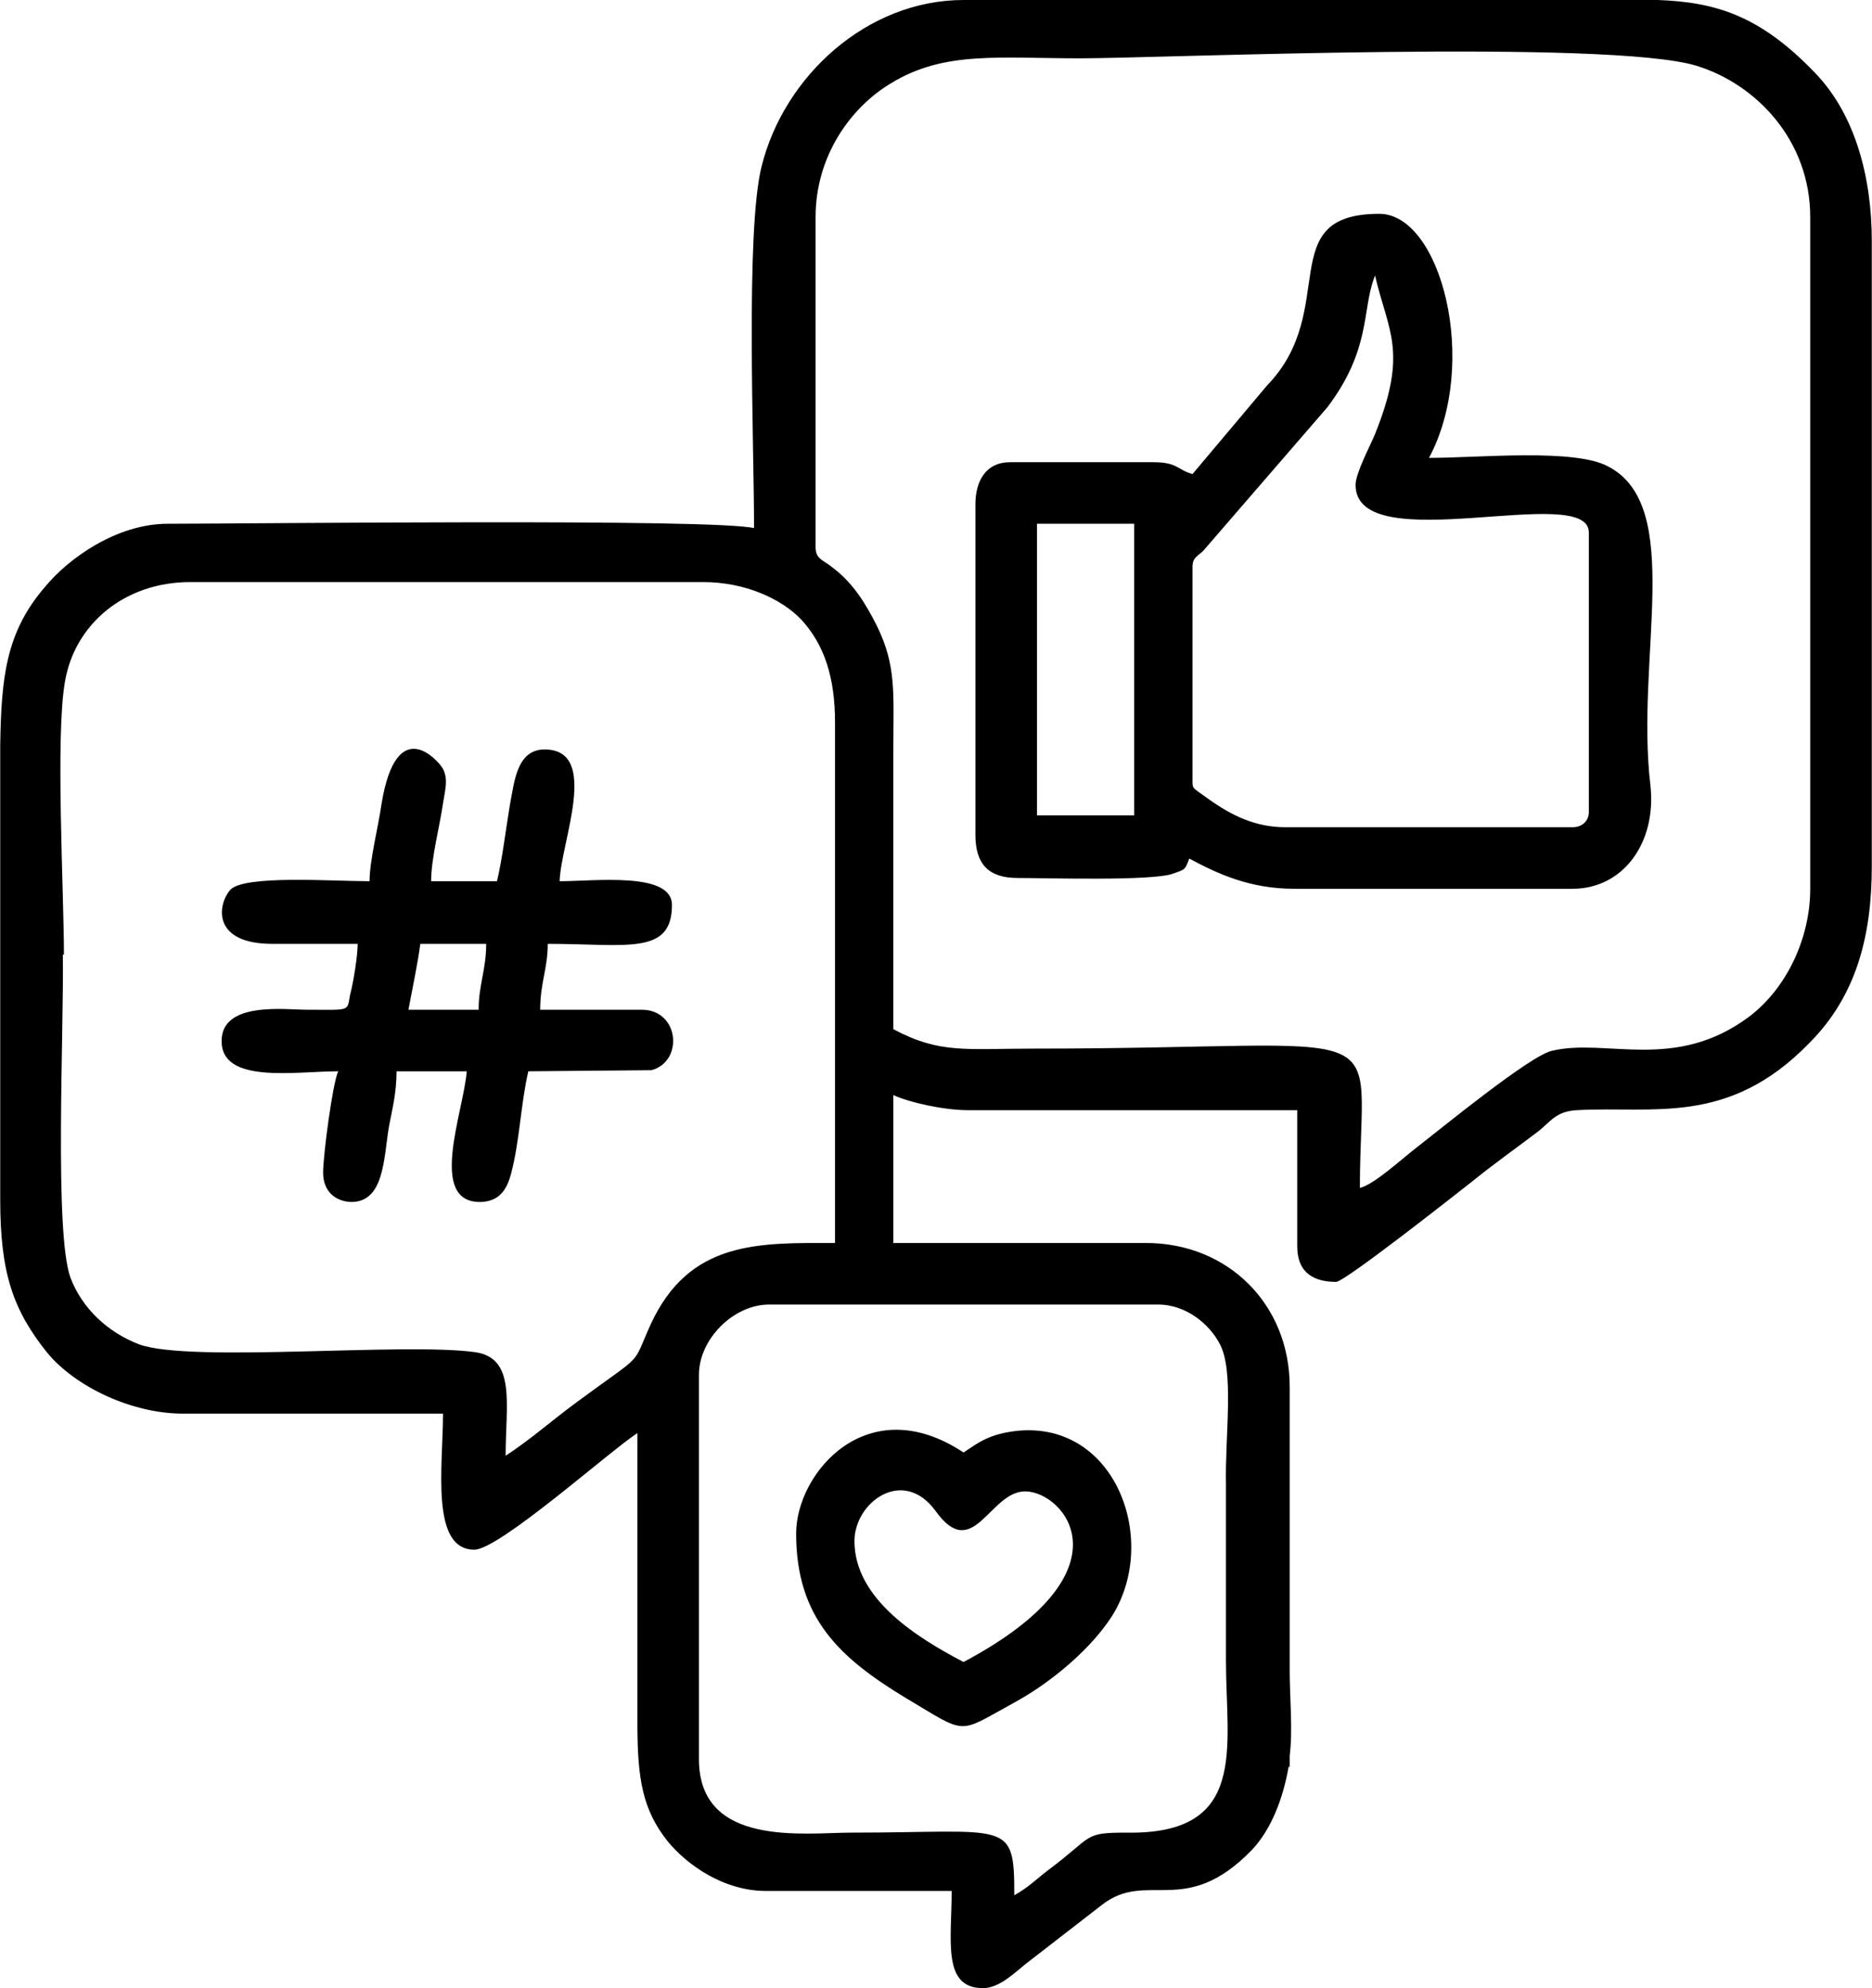
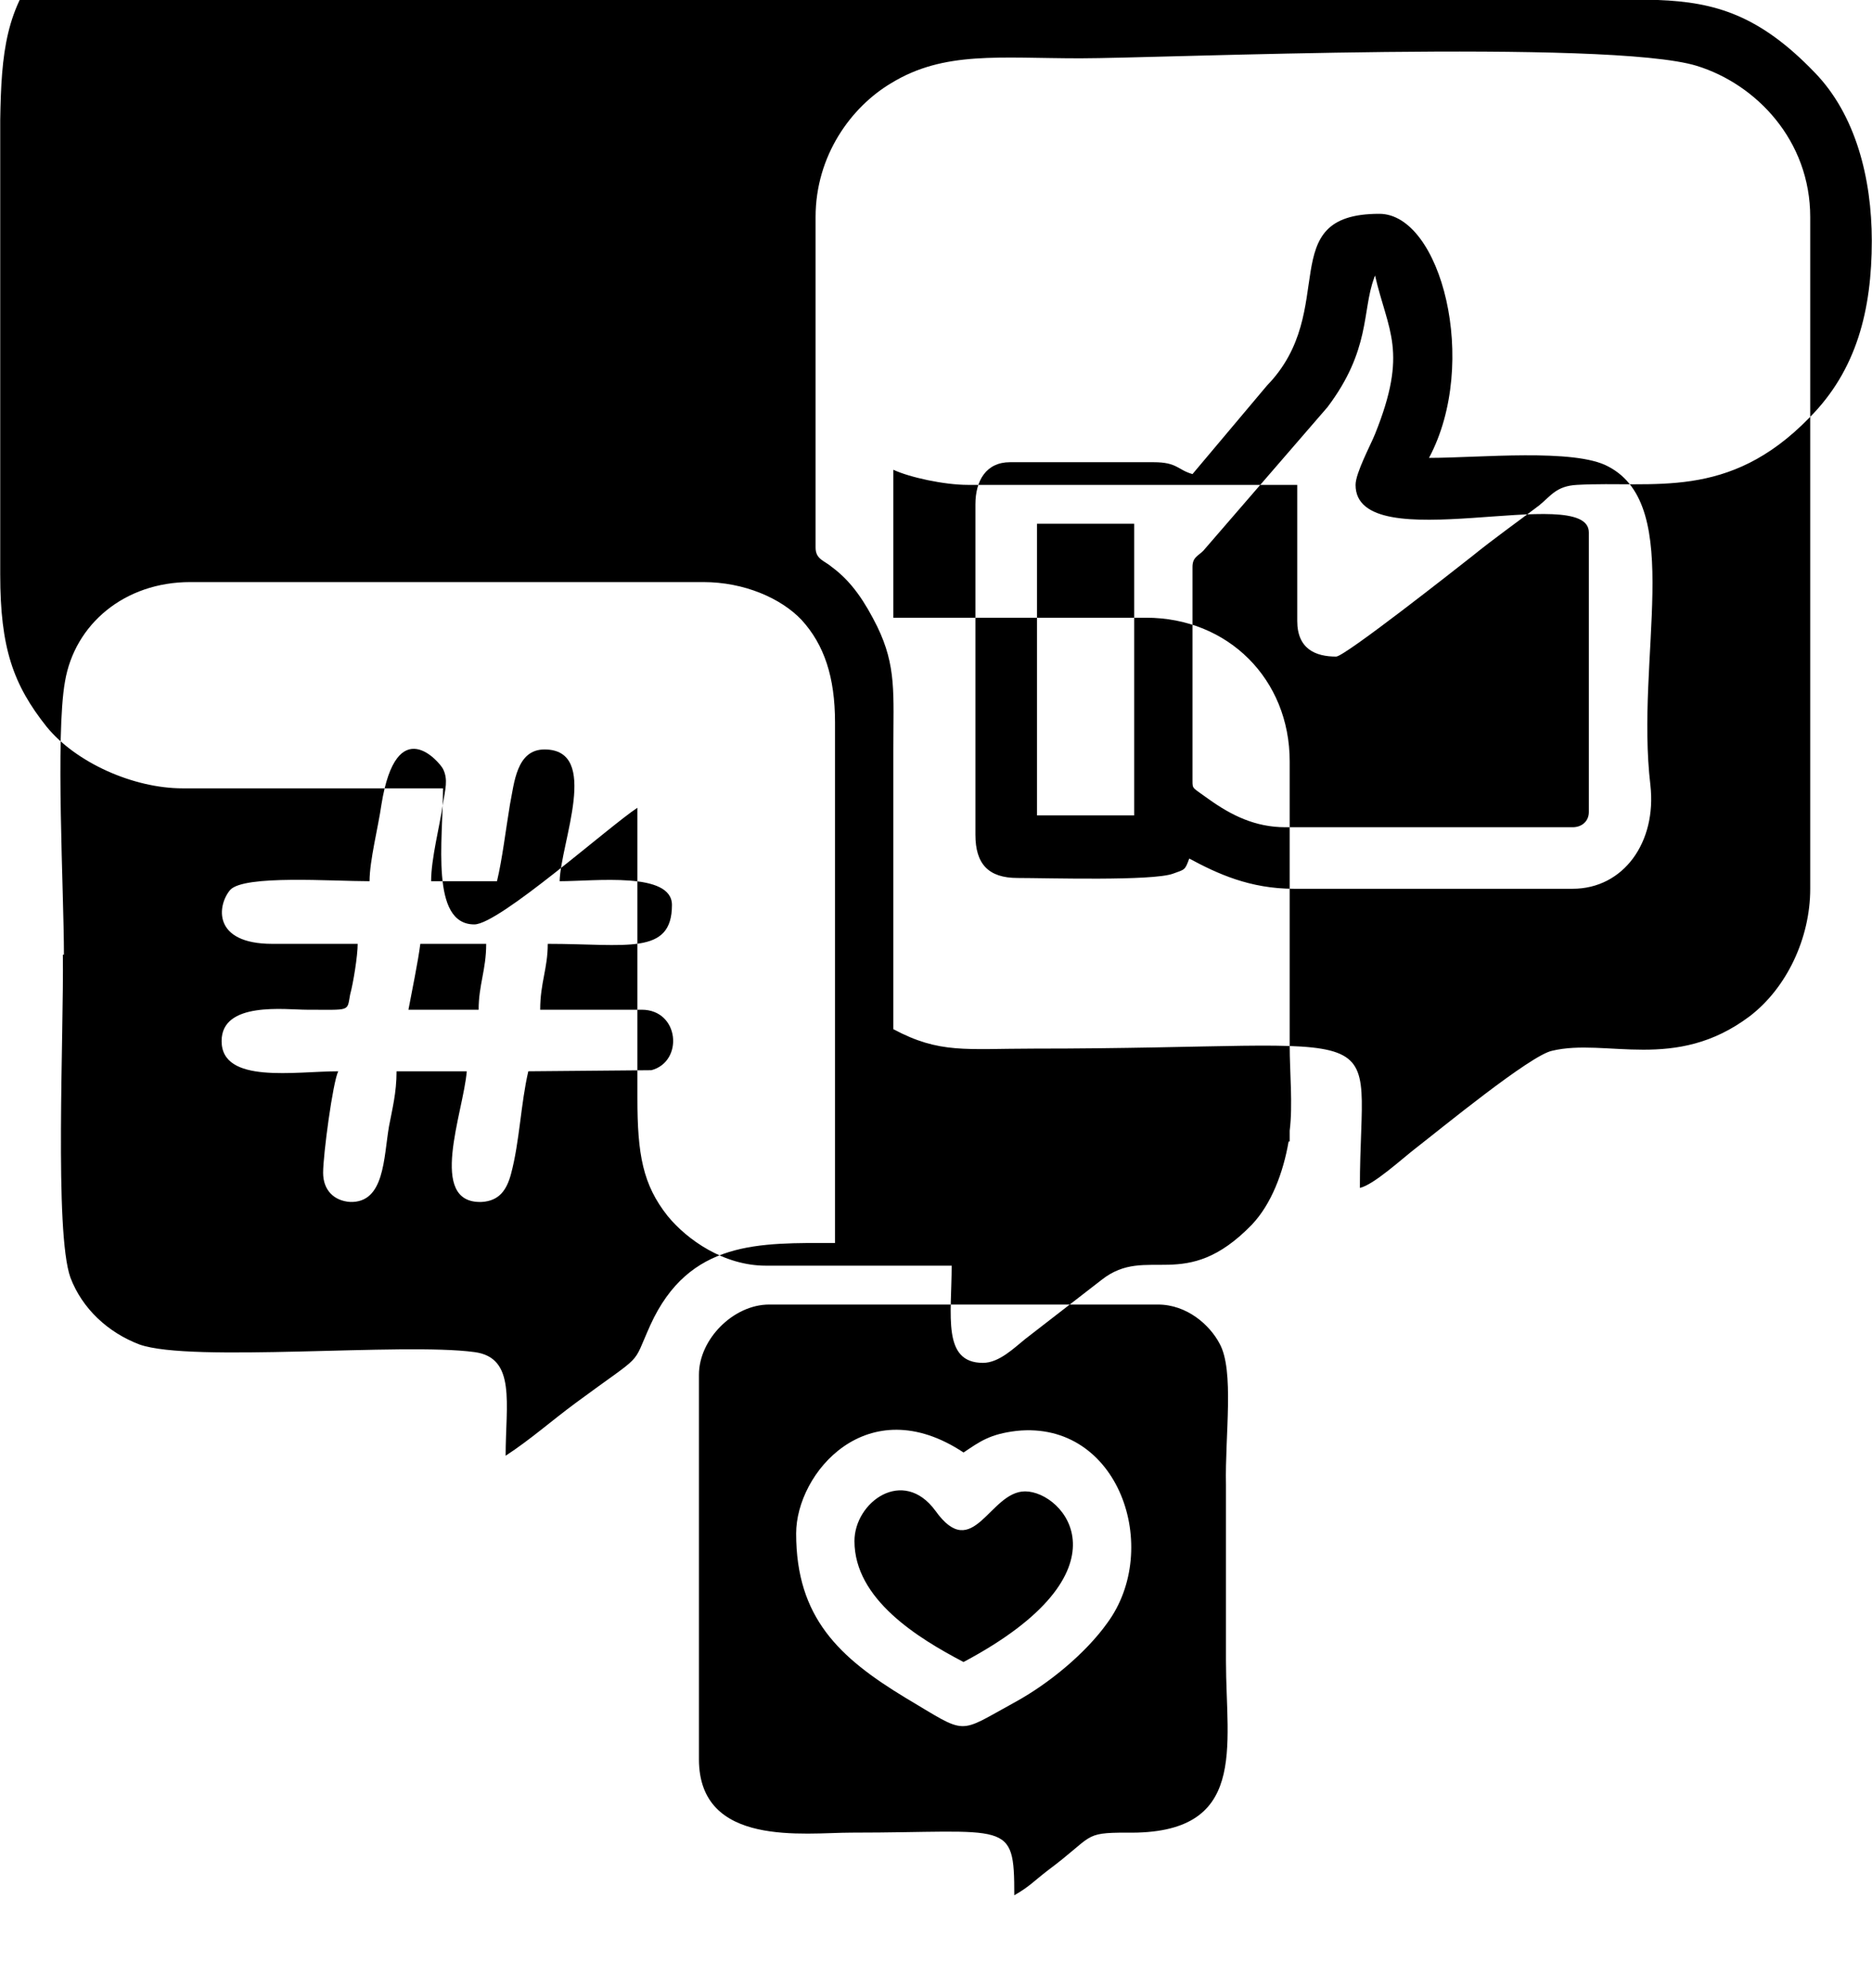
<svg xmlns="http://www.w3.org/2000/svg" xml:space="preserve" width="24.872mm" height="26.416mm" version="1.1" style="shape-rendering:geometricPrecision; text-rendering:geometricPrecision; image-rendering:optimizeQuality; fill-rule:evenodd; clip-rule:evenodd" viewBox="0 0 1733 1841">
  <defs>
    <style type="text/css">
   
    .fil0 {fill:black}
   
  </style>
  </defs>
  <g id="Layer_x0020_1">
-     <path class="fil0" d="M960 485l90 0 0 270 -90 0 0 -270zm575 -485c53,2 94,14 145,67 38,39 53,98 53,156l0 579c0,64 -14,120 -58,164 -75,77 -144,58 -215,62 -19,1 -24,10 -35,19 -21,16 -41,30 -62,47 -14,11 -118,93 -126,93 -19,0 -36,-7 -36,-33l0 -126 -305 0c-22,0 -54,-7 -69,-14l0 137 234 0c76,0 133,57 133,133l0 263 0 0c0,25 3,55 0,79l0 10 -1 0c-5,29 -16,58 -34,77 -62,64 -97,18 -139,51l-71 55c-10,8 -24,22 -39,22 -38,0 -29,-44 -29,-90l-172 0c-39,0 -73,-24 -91,-46 -23,-29 -28,-57 -28,-109 0,-89 0,-179 0,-269 -26,17 -128,108 -151,108 -41,0 -29,-78 -29,-126l-241 0c-46,0 -99,-24 -126,-57 -31,-39 -43,-73 -43,-141l0 -227 0 0 0 -194 0 0c1,-62 5,-104 41,-146 22,-27 67,-59 114,-59 76,0 504,-5 543,4 0,-81 -8,-275 7,-335 21,-84 98,-154 187,-154 216,0 427,0 643,0zm-535 54c-75,0 -126,-7 -175,23 -37,22 -70,67 -70,124l0 306c0,11 8,12 15,18 19,14 31,33 42,55 18,37 15,62 15,114 0,86 0,173 0,259 43,23 67,18 130,18 346,0 302,-33 302,129 13,-3 39,-27 52,-37 22,-17 106,-86 126,-90 50,-12 114,20 183,-32 34,-26 56,-72 56,-118l0 -622c0,-71 -50,-123 -105,-140 -81,-25 -498,-7 -571,-7zm-941 830l-1 0c1,73 -8,257 7,299 11,29 35,51 64,62 48,17 244,-2 310,7 39,5 29,48 29,96 23,-15 42,-32 65,-49 65,-48 51,-32 69,-72 36,-79 101,-76 171,-76l0 -482c0,-42 -10,-72 -31,-95 -19,-20 -53,-35 -91,-35l-475 0c-61,0 -107,39 -116,92 -9,50 -1,195 -1,253zm984 813c-41,0 -30,3 -73,35 -13,10 -17,15 -31,23 0,-71 -5,-58 -151,-58 -43,0 -141,14 -141,-68l0 -356c0,-33 32,-65 65,-65l360 0c27,0 48,19 57,36 14,25 5,85 6,131 0,5 0,104 0,163 0,80 21,161 -92,159zm-600 -762l-65 0c3,-16 9,-45 11,-61l61 0c0,24 -7,38 -7,61zm348 492c0,-36 45,-69 75,-28 35,49 50,-18 83,-18 36,0 101,74 -57,158 -42,-22 -101,-58 -101,-112zm-54 -7c0,78 40,115 101,152 59,35 47,34 102,4 31,-17 65,-45 85,-73 51,-69 11,-188 -84,-178 -25,3 -34,10 -49,20 -89,-59 -155,19 -155,75zm-395 -604c-35,0 -116,-6 -129,8 -12,14 -17,50 39,50l79 0c0,11 -4,36 -7,47 -3,16 1,14 -40,14 -20,0 -79,-8 -79,29 0,40 68,28 108,28 -5,10 -14,77 -14,94 0,16 10,26 25,27 32,1 31,-41 36,-70 3,-16 7,-31 7,-51l65 0c-3,38 -37,123 14,121 16,-1 23,-11 27,-26 8,-30 9,-65 16,-95l114 -1c30,-8 26,-56 -9,-56l-94 0c0,-25 7,-38 7,-61 73,0 115,11 115,-36 0,-31 -71,-22 -104,-22 1,-36 38,-122 -14,-122 -26,0 -28,31 -32,51 -4,24 -7,50 -12,71l-61 0c0,-21 8,-51 11,-72 2,-13 5,-22 0,-32 -3,-6 -43,-54 -57,33 -3,21 -11,52 -11,71zm913 -367c0,70 216,-3 216,44l0 259c0,8 -6,14 -15,14l-266 0c-28,0 -50,-11 -71,-26 -15,-11 -15,-9 -15,-17l0 -198c0,-9 5,-10 10,-15l115 -133c40,-53 32,-89 43,-119 0,-1 1,-2 1,-3 12,52 31,70 0,147 -4,10 -18,36 -18,47zm-151 -10c-14,-4 -14,-11 -36,-11l-133 0c-22,0 -32,17 -32,39l0 306c0,27 12,40 39,40 27,0 125,3 144,-4 11,-4 11,-3 15,-14 26,14 56,28 97,28l258 0c47,0 78,-43 72,-96 -14,-118 32,-258 -39,-295 -31,-17 -120,-8 -166,-8 47,-88 11,-226 -46,-226 -99,0 -36,89 -104,159l-69 82z" />
+     <path class="fil0" d="M960 485l90 0 0 270 -90 0 0 -270zm575 -485c53,2 94,14 145,67 38,39 53,98 53,156c0,64 -14,120 -58,164 -75,77 -144,58 -215,62 -19,1 -24,10 -35,19 -21,16 -41,30 -62,47 -14,11 -118,93 -126,93 -19,0 -36,-7 -36,-33l0 -126 -305 0c-22,0 -54,-7 -69,-14l0 137 234 0c76,0 133,57 133,133l0 263 0 0c0,25 3,55 0,79l0 10 -1 0c-5,29 -16,58 -34,77 -62,64 -97,18 -139,51l-71 55c-10,8 -24,22 -39,22 -38,0 -29,-44 -29,-90l-172 0c-39,0 -73,-24 -91,-46 -23,-29 -28,-57 -28,-109 0,-89 0,-179 0,-269 -26,17 -128,108 -151,108 -41,0 -29,-78 -29,-126l-241 0c-46,0 -99,-24 -126,-57 -31,-39 -43,-73 -43,-141l0 -227 0 0 0 -194 0 0c1,-62 5,-104 41,-146 22,-27 67,-59 114,-59 76,0 504,-5 543,4 0,-81 -8,-275 7,-335 21,-84 98,-154 187,-154 216,0 427,0 643,0zm-535 54c-75,0 -126,-7 -175,23 -37,22 -70,67 -70,124l0 306c0,11 8,12 15,18 19,14 31,33 42,55 18,37 15,62 15,114 0,86 0,173 0,259 43,23 67,18 130,18 346,0 302,-33 302,129 13,-3 39,-27 52,-37 22,-17 106,-86 126,-90 50,-12 114,20 183,-32 34,-26 56,-72 56,-118l0 -622c0,-71 -50,-123 -105,-140 -81,-25 -498,-7 -571,-7zm-941 830l-1 0c1,73 -8,257 7,299 11,29 35,51 64,62 48,17 244,-2 310,7 39,5 29,48 29,96 23,-15 42,-32 65,-49 65,-48 51,-32 69,-72 36,-79 101,-76 171,-76l0 -482c0,-42 -10,-72 -31,-95 -19,-20 -53,-35 -91,-35l-475 0c-61,0 -107,39 -116,92 -9,50 -1,195 -1,253zm984 813c-41,0 -30,3 -73,35 -13,10 -17,15 -31,23 0,-71 -5,-58 -151,-58 -43,0 -141,14 -141,-68l0 -356c0,-33 32,-65 65,-65l360 0c27,0 48,19 57,36 14,25 5,85 6,131 0,5 0,104 0,163 0,80 21,161 -92,159zm-600 -762l-65 0c3,-16 9,-45 11,-61l61 0c0,24 -7,38 -7,61zm348 492c0,-36 45,-69 75,-28 35,49 50,-18 83,-18 36,0 101,74 -57,158 -42,-22 -101,-58 -101,-112zm-54 -7c0,78 40,115 101,152 59,35 47,34 102,4 31,-17 65,-45 85,-73 51,-69 11,-188 -84,-178 -25,3 -34,10 -49,20 -89,-59 -155,19 -155,75zm-395 -604c-35,0 -116,-6 -129,8 -12,14 -17,50 39,50l79 0c0,11 -4,36 -7,47 -3,16 1,14 -40,14 -20,0 -79,-8 -79,29 0,40 68,28 108,28 -5,10 -14,77 -14,94 0,16 10,26 25,27 32,1 31,-41 36,-70 3,-16 7,-31 7,-51l65 0c-3,38 -37,123 14,121 16,-1 23,-11 27,-26 8,-30 9,-65 16,-95l114 -1c30,-8 26,-56 -9,-56l-94 0c0,-25 7,-38 7,-61 73,0 115,11 115,-36 0,-31 -71,-22 -104,-22 1,-36 38,-122 -14,-122 -26,0 -28,31 -32,51 -4,24 -7,50 -12,71l-61 0c0,-21 8,-51 11,-72 2,-13 5,-22 0,-32 -3,-6 -43,-54 -57,33 -3,21 -11,52 -11,71zm913 -367c0,70 216,-3 216,44l0 259c0,8 -6,14 -15,14l-266 0c-28,0 -50,-11 -71,-26 -15,-11 -15,-9 -15,-17l0 -198c0,-9 5,-10 10,-15l115 -133c40,-53 32,-89 43,-119 0,-1 1,-2 1,-3 12,52 31,70 0,147 -4,10 -18,36 -18,47zm-151 -10c-14,-4 -14,-11 -36,-11l-133 0c-22,0 -32,17 -32,39l0 306c0,27 12,40 39,40 27,0 125,3 144,-4 11,-4 11,-3 15,-14 26,14 56,28 97,28l258 0c47,0 78,-43 72,-96 -14,-118 32,-258 -39,-295 -31,-17 -120,-8 -166,-8 47,-88 11,-226 -46,-226 -99,0 -36,89 -104,159l-69 82z" />
  </g>
</svg>